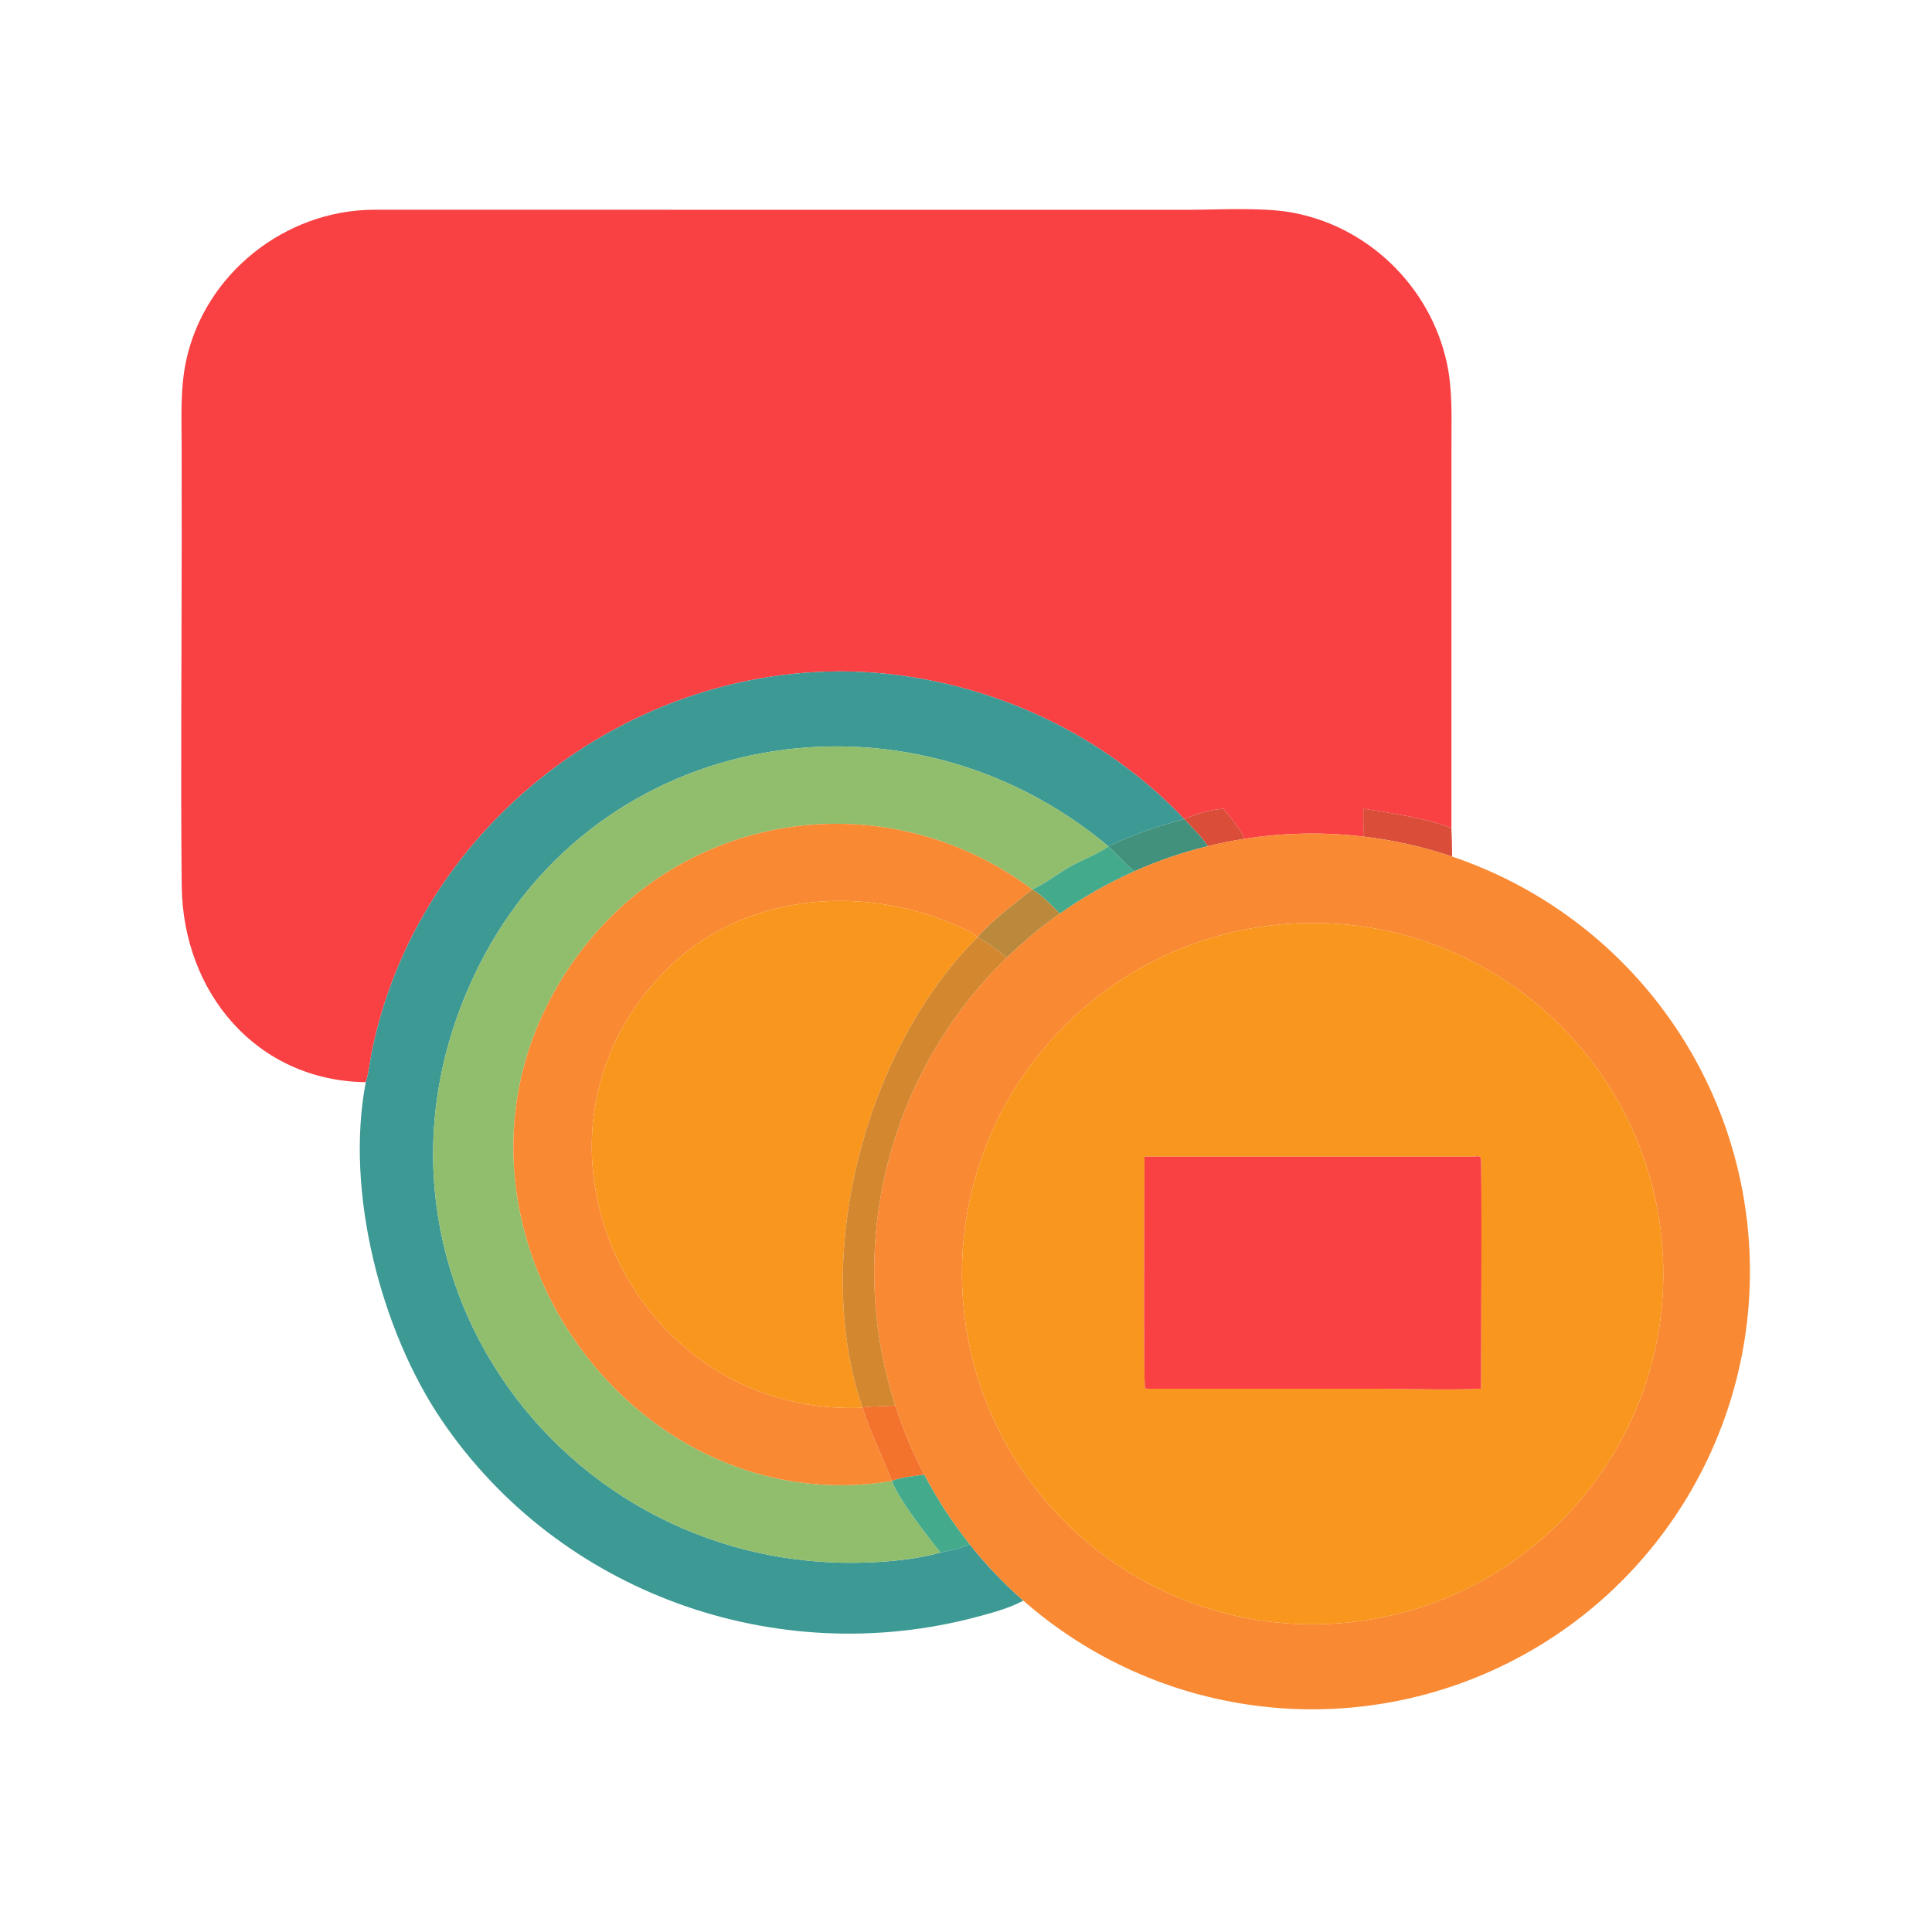
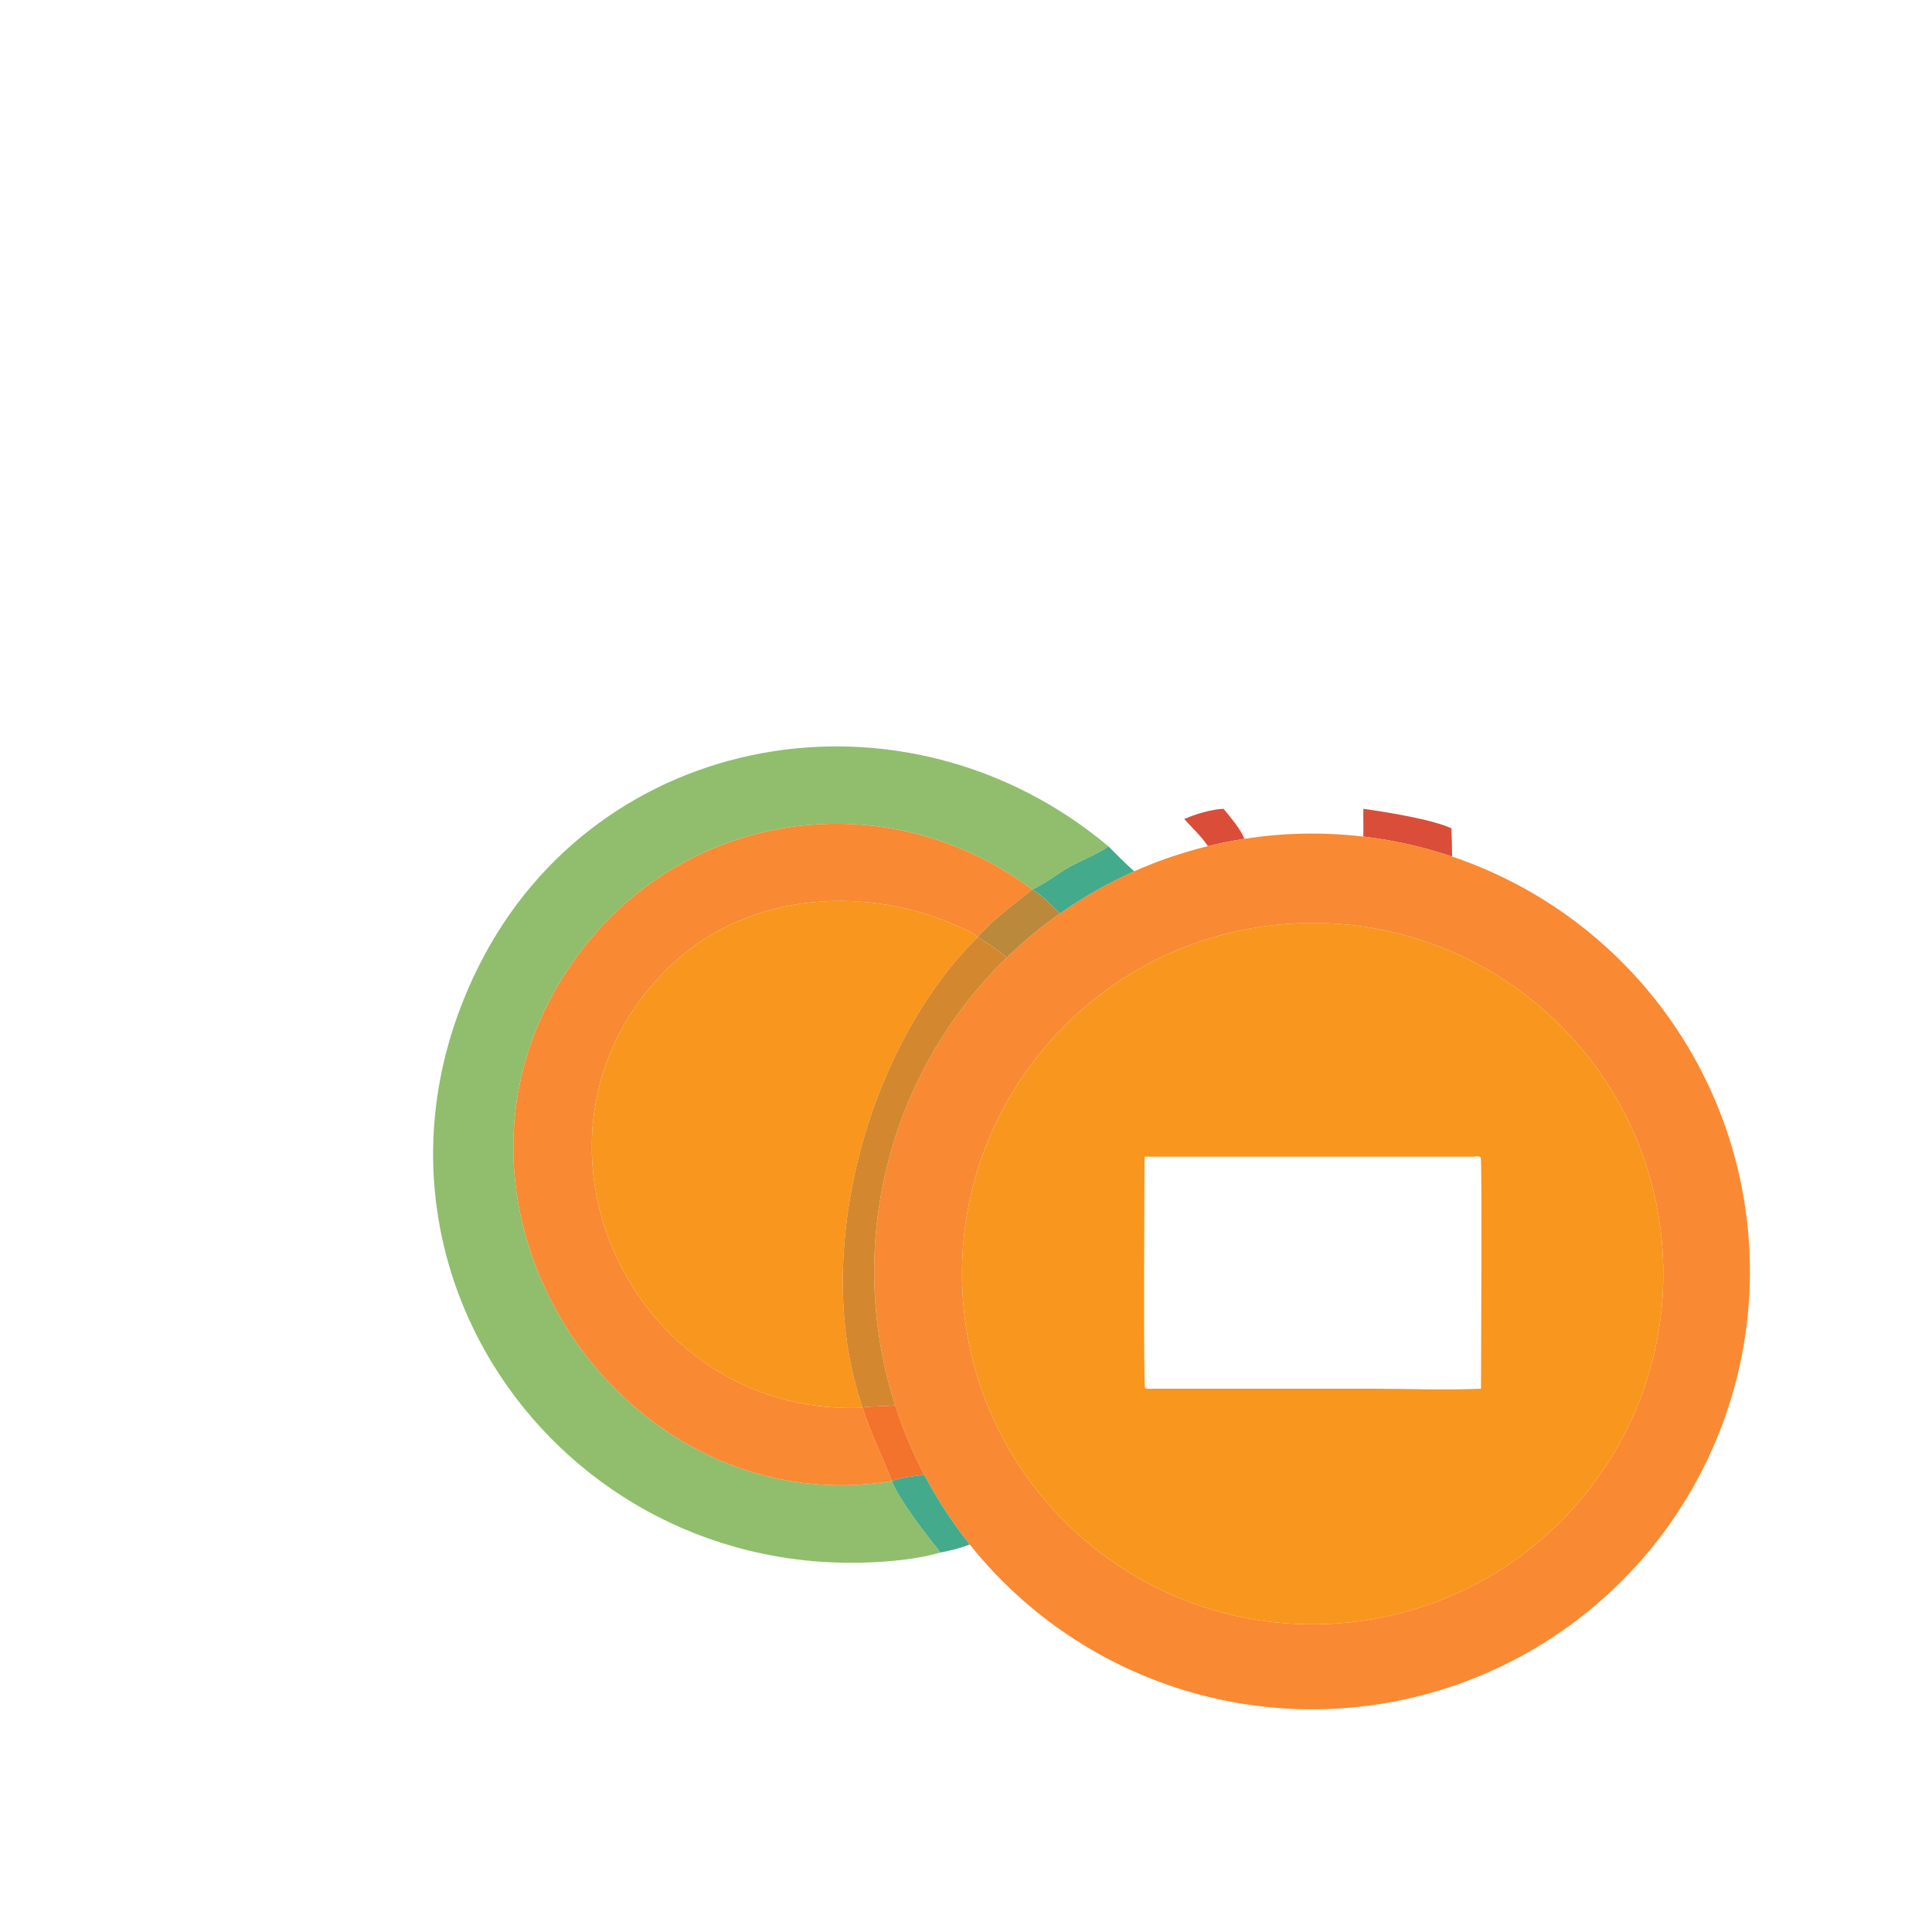
<svg xmlns="http://www.w3.org/2000/svg" width="1024" height="1024" viewBox="0 0 1024 1024">
-   <path fill="#F94144" transform="scale(2 2)" d="M324.265 214.338C320.985 214.479 316.849 215.728 313.832 217.054L313.832 217.054C294.381 196.61 268.63 183.515 240.655 179.288C175.445 169.436 111.519 214.452 98.511 278.876C97.996 281.428 97.739 284.331 96.934 286.792C67.945 286.389 48.457 262.998 48.158 234.765C47.843 204.957 48.149 175.114 48.152 145.303L48.141 118.655C48.14 111.001 47.71 103.138 49.324 95.613C54.264 72.576 75.496 55.731 98.975 55.583L314.581 55.601C322.69 55.592 334.119 54.918 341.812 56.222C362.323 59.699 378.961 75.788 383.405 96.066C384.963 103.172 384.653 110.692 384.651 117.928L384.642 219.51C379.296 217.067 367.369 215.208 361.306 214.338C361.248 216.792 361.366 219.249 361.288 221.701C350.814 220.467 340.22 220.666 329.8 222.294C328.545 219.368 326.23 216.811 324.265 214.338L324.265 214.338Z" />
-   <path fill="#3D9994" transform="scale(2 2)" d="M96.934 286.792C97.739 284.331 97.996 281.428 98.511 278.876C111.519 214.452 175.445 169.436 240.655 179.288C268.63 183.515 294.381 196.61 313.832 217.054C307.363 218.765 299.683 221.389 293.738 224.278L293.738 224.278C239.795 179.082 158.375 193.123 126.903 255.972C87.189 335.278 150.553 421.831 236.94 413.614C241.074 413.221 245.25 412.564 249.25 411.43C251.872 410.9 254.51 410.316 256.992 409.302C261.277 414.674 266.03 419.654 271.196 424.185C267.467 426.2 263.047 427.377 258.959 428.47C205.739 442.695 148.134 422.27 116.994 376.274C100.897 352.497 91.393 315.62 96.934 286.792Z" />
  <path fill="#90BE6D" transform="scale(2 2)" d="M249.25 411.43C245.25 412.564 241.074 413.221 236.94 413.614C150.553 421.831 87.189 335.278 126.903 255.972C158.375 193.123 239.795 179.082 293.738 224.278C292.072 225.773 285.885 228.354 283.399 229.762C280.635 231.328 276.044 234.821 273.531 235.711C235.311 207.141 181.937 214.361 153.356 252.846C106.018 316.585 163.09 404.084 235.78 392.57L236.354 392.476L236.354 392.476C238.483 397.827 245.604 406.818 249.25 411.43Z" />
  <path fill="#DA4D39" transform="scale(2 2)" d="M313.832 217.054C316.849 215.728 320.985 214.479 324.265 214.338L324.265 214.338C326.23 216.811 328.545 219.368 329.8 222.294C326.545 222.802 323.314 223.449 320.114 224.232C318.421 221.675 315.888 219.36 313.832 217.054Z" />
  <path fill="#DA4D39" transform="scale(2 2)" d="M361.306 214.338C367.369 215.208 379.296 217.067 384.642 219.51C384.735 222.007 384.828 224.5 384.826 227C377.185 224.42 369.297 222.644 361.288 221.701C361.366 219.249 361.248 216.792 361.306 214.338Z" />
-   <path fill="#41917C" transform="scale(2 2)" d="M313.832 217.054L313.832 217.054C315.888 219.36 318.421 221.675 320.114 224.232C313.413 225.873 306.872 228.108 300.568 230.911C298.207 228.769 295.972 226.55 293.738 224.278C299.683 221.389 307.363 218.765 313.832 217.054Z" />
  <path fill="#F98933" transform="scale(2 2)" d="M236.354 392.476L235.78 392.57C163.09 404.084 106.018 316.585 153.356 252.846C181.937 214.361 235.311 207.141 273.531 235.711L273.531 235.711C268.598 239.814 263.312 243.467 259.091 248.361L259.091 248.361C257.709 246.969 255.234 246.052 253.415 245.25C228.112 234.102 196.658 236.782 176.494 257.066C133.01 300.812 166.732 375 227.821 373.103C228.227 373.091 228.114 373.089 228.566 372.957L228.566 372.957C230.901 380.321 233.778 385.696 236.354 392.476Z" />
  <path fill="#F98933" transform="scale(2 2)" d="M329.8 222.294C340.22 220.666 350.814 220.467 361.288 221.701C369.297 222.644 377.185 224.42 384.826 227C429.316 242.02 460.369 282.373 463.492 329.227C466.615 376.081 441.192 420.198 399.088 440.989C356.984 461.781 306.5 455.147 271.196 424.185C266.03 419.654 261.277 414.674 256.992 409.302C252.391 403.534 248.351 397.34 244.926 390.804C241.838 384.912 239.263 378.765 237.228 372.431C223.756 330.488 235.196 284.533 266.76 253.801C271.147 249.531 275.864 245.614 280.868 242.088C287.055 237.729 293.652 233.985 300.568 230.911C306.872 228.108 313.413 225.873 320.114 224.232C323.314 223.449 326.545 222.802 329.8 222.294ZM343.555 244.696C292.246 247.077 252.599 290.631 255.037 341.938C257.474 393.244 301.072 432.843 352.375 430.349C403.599 427.859 443.123 384.344 440.69 333.117C438.256 281.891 394.785 242.319 343.555 244.696Z" />
  <path fill="#43AA8B" transform="scale(2 2)" d="M293.738 224.278L293.738 224.278C295.972 226.55 298.207 228.769 300.568 230.911C293.652 233.985 287.055 237.729 280.868 242.088C278.587 239.893 276.291 237.289 273.531 235.711L273.531 235.711C276.044 234.821 280.635 231.328 283.399 229.762C285.885 228.354 292.072 225.773 293.738 224.278Z" />
  <path fill="#BA893B" transform="scale(2 2)" d="M273.531 235.711C276.291 237.289 278.587 239.893 280.868 242.088C275.864 245.614 271.147 249.531 266.76 253.801C264.334 251.677 261.855 250.002 259.091 248.361C263.312 243.467 268.598 239.814 273.531 235.711Z" />
  <path fill="#F8961E" transform="scale(2 2)" d="M228.566 372.957C228.114 373.089 228.227 373.091 227.821 373.103C166.732 375 133.01 300.812 176.494 257.066C196.658 236.782 228.112 234.102 253.415 245.25C255.234 246.052 257.709 246.969 259.091 248.361C229.56 277.642 214.755 332.876 228.566 372.957Z" />
  <path fill="#F8961E" transform="scale(2 2)" d="M352.375 430.349C301.072 432.843 257.474 393.244 255.037 341.938C252.599 290.631 292.246 247.077 343.555 244.696C394.785 242.319 438.256 281.891 440.69 333.117C443.123 384.344 403.599 427.859 352.375 430.349ZM390.479 306.53L303.314 306.53C303.314 312.754 302.961 366.802 303.467 367.871C304.081 368.113 304.598 368.06 305.24 368.023L363.732 368.022C373.282 368.024 382.952 368.438 392.48 368.023C392.482 362.595 392.783 307.881 392.417 306.885C392.161 306.189 391.069 306.462 390.479 306.53Z" />
  <path fill="#D3872F" transform="scale(2 2)" d="M259.091 248.361L259.091 248.361C261.855 250.002 264.334 251.677 266.76 253.801C235.196 284.533 223.756 330.488 237.228 372.431C234.352 372.799 231.454 372.597 228.566 372.957L228.566 372.957C214.755 332.876 229.56 277.642 259.091 248.361Z" />
-   <path fill="#F94144" transform="scale(2 2)" d="M303.314 306.53L390.479 306.53C391.069 306.462 392.161 306.189 392.417 306.885C392.783 307.881 392.482 362.595 392.48 368.023C382.952 368.438 373.282 368.024 363.732 368.022L305.24 368.023C304.598 368.06 304.081 368.113 303.467 367.871C302.961 366.802 303.314 312.754 303.314 306.53Z" />
  <path fill="#F3722C" transform="scale(2 2)" d="M228.566 372.957C231.454 372.597 234.352 372.799 237.228 372.431C239.263 378.765 241.838 384.912 244.926 390.804C242.334 391.207 238.747 391.48 236.354 392.476L236.354 392.476C233.778 385.696 230.901 380.321 228.566 372.957Z" />
  <path fill="#43AA8B" transform="scale(2 2)" d="M236.354 392.476C238.747 391.48 242.334 391.207 244.926 390.804C248.351 397.34 252.391 403.534 256.992 409.302C254.51 410.316 251.872 410.9 249.25 411.43C245.604 406.818 238.483 397.827 236.354 392.476Z" />
</svg>